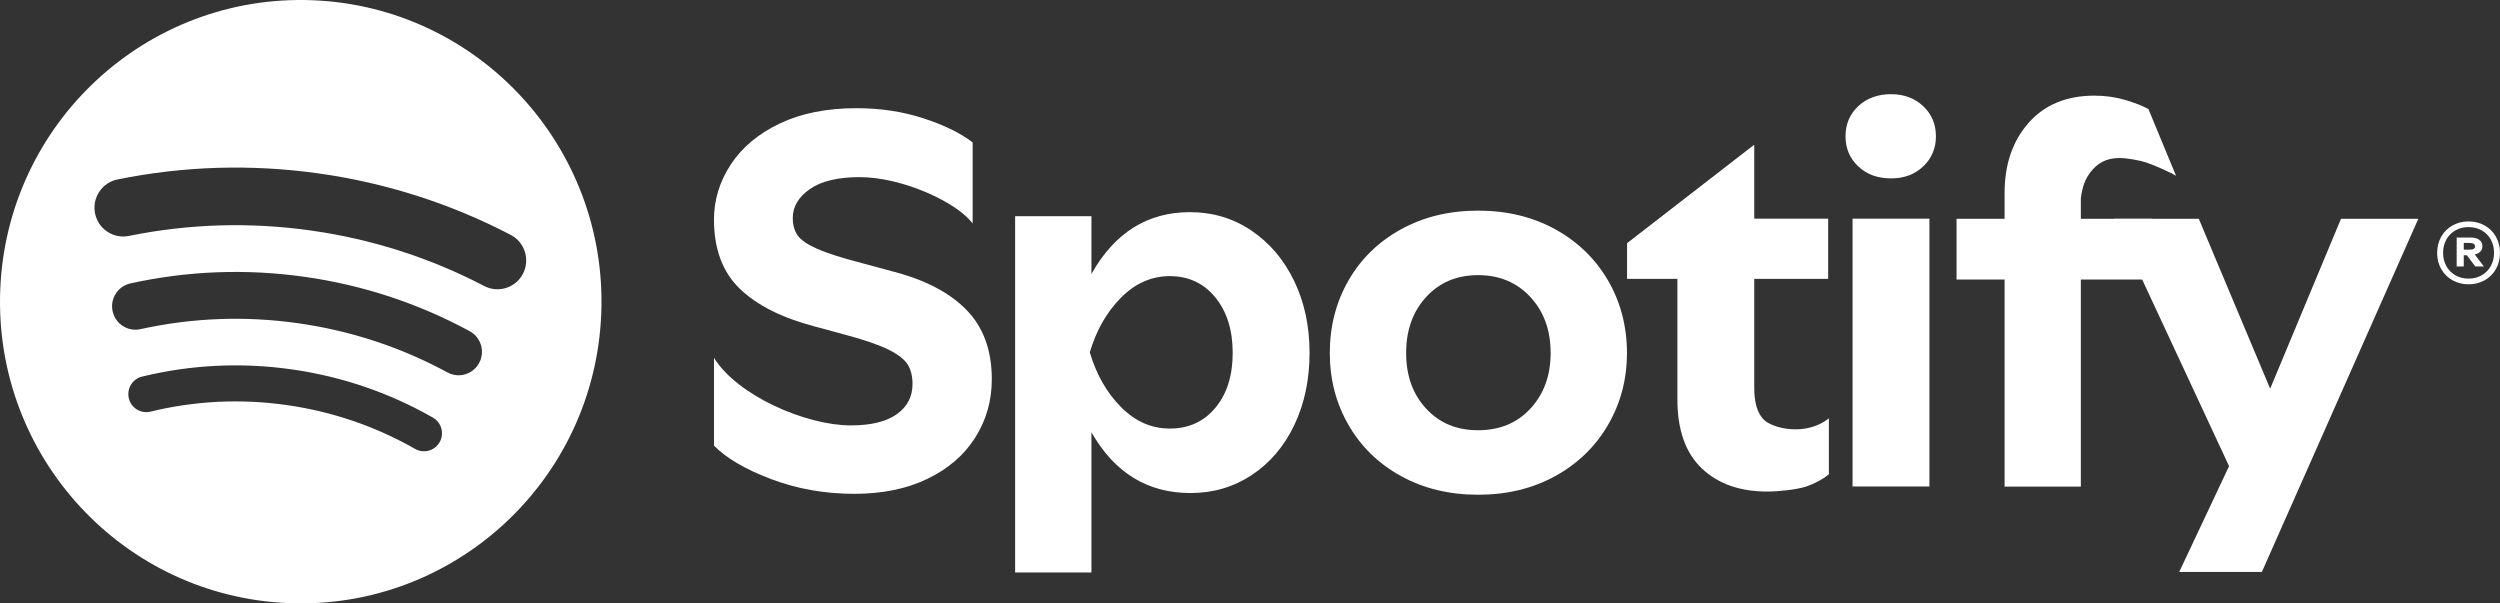
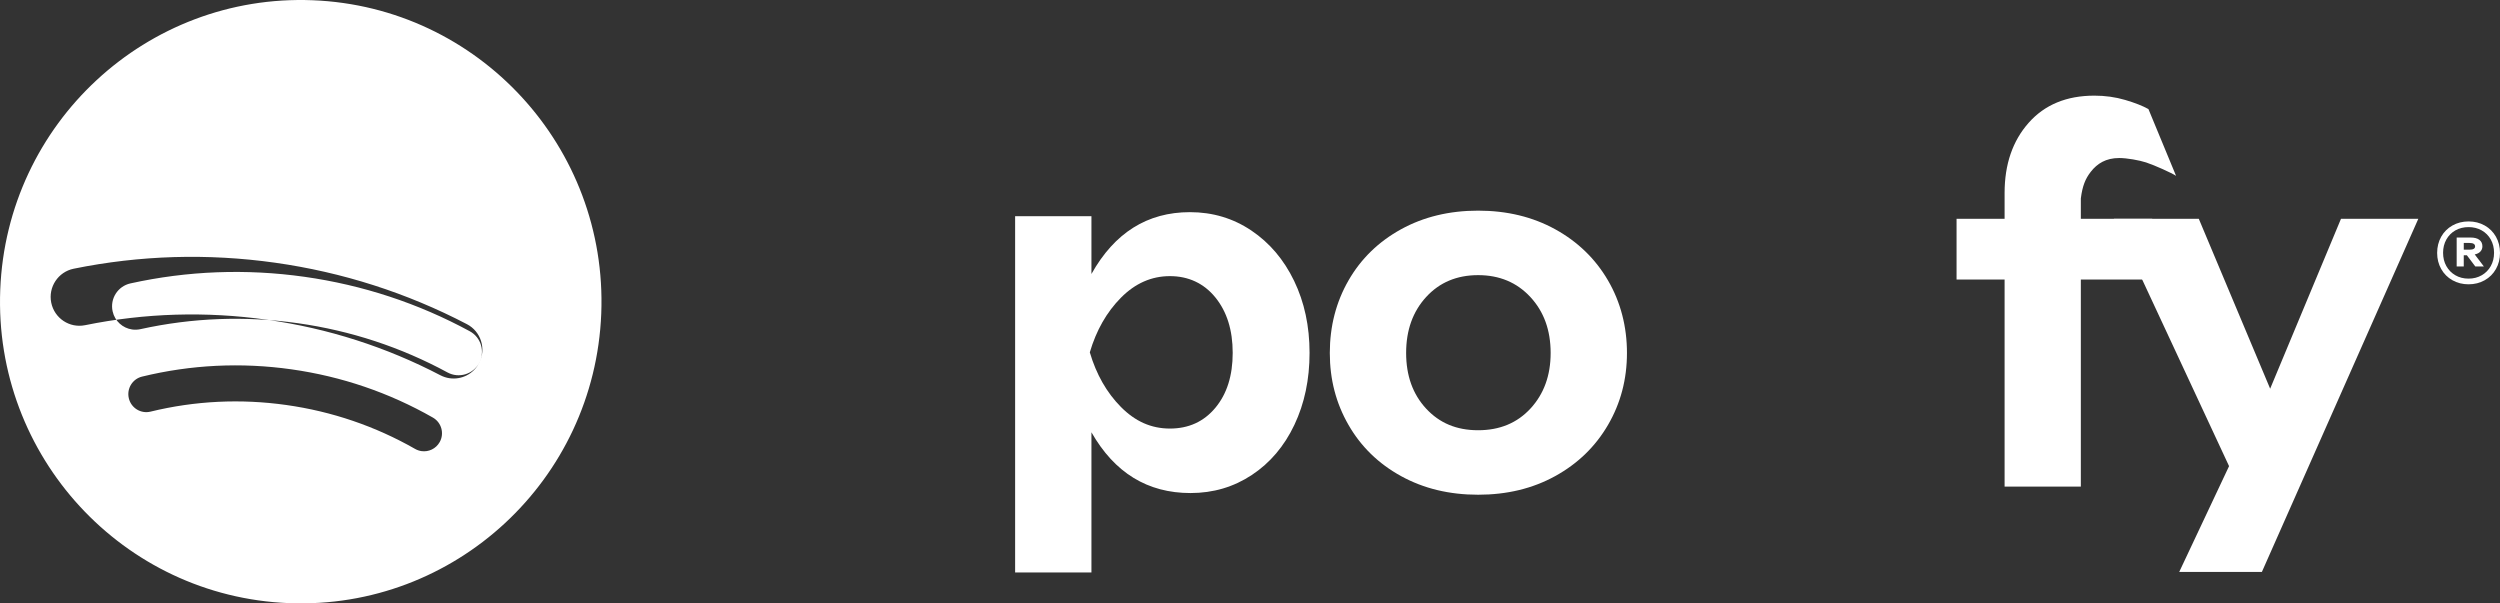
<svg xmlns="http://www.w3.org/2000/svg" id="Groupe_1" data-name="Groupe 1" viewBox="0 0 3175.55 766.42">
  <rect x="0" y="0" width="3175.55" height="766.42" fill="#333333" stroke="none" />
  <defs>
    <style>
      .cls-1 {
        fill: #fff;
        stroke-width: 0px;
      }
    </style>
  </defs>
  <g id="S">
-     <path class="cls-1" d="M1227.56,393.55c-21.51-21.94-52.67-38.19-93.49-48.72l-38.85-10.53c-25.46-6.58-44.44-12.61-56.95-18.11-12.51-5.48-20.85-11.19-25.02-17.12-4.18-5.93-6.25-13.27-6.25-22.06,0-14.48,7.24-26.77,21.73-36.87,14.48-10.09,35.55-15.14,63.21-15.14,54.79,0,123.85,32.17,143.53,58.87v-102.98c-15.37-11.85-36.21-22.06-62.55-30.62-26.34-8.56-54.65-12.84-84.93-12.84-37.76,0-70.23,6.48-97.44,19.42-27.22,12.95-47.96,30.29-62.22,52.01-14.27,21.73-21.4,45.1-21.4,70.12,0,37.31,10.86,66.5,32.59,87.57,21.73,21.07,53.43,37.1,95.14,48.06l38.85,10.53c24.58,6.58,43.01,12.95,55.31,19.09,12.28,6.15,20.41,12.51,24.36,19.09,3.95,6.58,5.93,14.71,5.93,24.36,0,16.24-6.7,29.08-20.08,38.52-13.39,9.44-32.82,14.16-58.27,14.16-57.44,0-144.47-38.11-173.82-85.84v111.51c15.36,15.8,39.5,29.96,72.42,42.47,32.92,12.51,68.25,18.76,106,18.76,35.55,0,66.5-6.37,92.83-19.09,26.34-12.73,46.52-30.17,60.57-52.34,14.04-22.16,21.07-46.85,21.07-74.07,0-36.85-10.77-66.25-32.27-88.21Z" />
-   </g>
+     </g>
  <g id="p">
    <path class="cls-1" d="M1643.84,356.83c-13.06-27.08-31.17-48.41-54.31-63.98-23.15-15.57-49.16-23.36-78.03-23.36-54.09,0-95.8,26.18-125.13,78.53v-73.38h-96.94v452.48h96.94v-178.02c29.33,51.45,71.26,77.18,125.81,77.18,28.88,0,54.88-7.68,78.03-23.02,23.14-15.34,41.13-36.56,53.97-63.64,12.83-27.08,19.25-57.55,19.25-91.4,0-33.85-6.53-64.31-19.59-91.39ZM1543.8,517.96c-14.67,17.6-33.92,26.4-57.75,26.4s-44.12-9.14-62.22-27.42c-18.11-18.28-31.28-41.4-39.53-69.39,8.25-27.98,21.42-51.11,39.53-69.39,18.1-18.28,38.84-27.42,62.22-27.42s43.08,9.03,57.75,27.08c14.66,18.06,22,41.53,22,70.41s-7.33,52.12-22,69.73Z" />
  </g>
  <g id="o">
    <path class="cls-1" d="M2042.54,356.25c-16.05-27.52-38.39-49.19-67.03-64.99-28.65-15.79-61.31-23.7-97.97-23.7s-69.33,7.9-97.97,23.7c-28.65,15.8-50.88,37.47-66.69,64.99-15.81,27.53-23.72,58.22-23.72,92.07s7.91,63.87,23.72,91.4c15.81,27.53,38.04,49.2,66.69,64.99,28.64,15.79,61.3,23.7,97.97,23.7s69.32-7.9,97.97-23.7c28.64-15.79,50.98-37.46,67.03-64.99,16.04-27.52,24.06-57.99,24.06-91.4s-8.02-64.53-24.06-92.07ZM1944.23,518.73c-16.96,18.51-39.19,27.76-66.69,27.76s-49.05-9.14-66-27.42c-16.96-18.28-25.44-41.86-25.44-70.75s8.48-52.57,25.44-71.08c16.95-18.5,38.95-27.76,66-27.76s49.16,9.26,66.34,27.76c17.19,18.51,25.78,42.21,25.78,71.08.01,28.44-8.48,51.91-25.43,70.41Z" />
  </g>
  <g id="t">
-     <path class="cls-1" d="M2240.32,532.98c-8.02-8.12-12.03-21.43-12.03-39.94v-138.79h93.88v-76.5h-93.88v-93.43h-.69l-160.87,124.57v45.36h63.94v153c0,38.82,10.31,68.04,30.94,87.67,20.62,19.63,48.35,29.45,83.19,29.45,14.2,0,36.83-2.4,48.29-6.01,11.45-3.62,24.04-10.58,30-16v-71c-29.04,23.23-71.5,13.04-82.77,1.62Z" />
-   </g>
+     </g>
  <g id="i">
-     <path class="cls-1" d="M2360.38,211.36c10.76,10.15,24.63,15.23,41.59,15.23s30.13-5.08,40.91-15.23c10.76-10.16,16.16-22.9,16.16-38.25s-5.39-28.1-16.16-38.25c-10.77-10.15-24.41-15.23-40.91-15.23s-30.83,5.08-41.59,15.23c-10.77,10.15-16.16,22.91-16.16,38.25,0,15.35,5.39,28.09,16.16,38.25ZM2353.16,617.9h97.63v-340.15h-97.63v340.15Z" />
-   </g>
+     </g>
  <g id="f">
    <path class="cls-1" d="M2643.13,251.95c2.01-15.43,5.5-24.66,12.73-33.88,8.01-10.21,19-17.35,36.03-17.35,9.62,0,25.38,2.76,34.18,5.64,11.19,3.69,32.5,13.36,38,17l-35.09-84.8c-7.33-4.1-17.17-7.96-29.54-11.61-12.36-3.64-25.41-5.46-39.15-5.46-35.27,0-63.08,11.5-83.45,34.49-20.38,23-30.57,52.71-30.57,89.14v32.79h-61.01v77.18h61.01v262.97h96.85v-262.98h90.67v-77.18h-90.67v-25.95h.01Z" />
  </g>
  <g id="y">
    <polygon class="cls-1" points="2973.58 277.9 2883.6 493.74 2792.94 277.9 2685.1 277.9 2831.4 592.1 2768.08 726.49 2873.08 726.49 3071.81 277.9 2973.58 277.9" />
  </g>
  <g id="R">
    <path class="cls-1" d="M3115.16,355.98c-6.1-3.43-10.86-8.19-14.3-14.27s-5.15-12.89-5.15-20.44,1.72-14.51,5.15-20.59c3.43-6.08,8.2-10.83,14.3-14.27,6.1-3.43,12.92-5.15,20.47-5.15s14.37,1.72,20.47,5.15c6.1,3.43,10.86,8.19,14.3,14.27,3.43,6.08,5.15,12.94,5.15,20.59s-1.72,14.36-5.15,20.44c-3.44,6.08-8.2,10.83-14.3,14.27-6.1,3.43-12.92,5.15-20.47,5.15-7.55,0-14.37-1.72-20.47-5.15ZM3152.32,349.65c4.94-2.84,8.78-6.74,11.54-11.69,2.76-4.95,4.14-10.56,4.14-16.84s-1.38-11.89-4.14-16.84c-2.76-4.95-6.6-8.82-11.54-11.62-4.94-2.79-10.5-4.19-16.69-4.19s-11.88,1.4-16.77,4.19c-4.89,2.79-8.71,6.67-11.47,11.62-2.76,4.95-4.14,10.57-4.14,16.84s1.38,11.89,4.14,16.84c2.76,4.95,6.58,8.85,11.47,11.69,4.89,2.84,10.47,4.26,16.77,4.26,6.19,0,11.76-1.41,16.69-4.26ZM3120.53,301.71h17.56c4.94,0,8.69.98,11.25,2.94s3.85,4.71,3.85,8.24c0,2.55-.82,4.73-2.47,6.54-1.65,1.82-4.06,3.07-7.26,3.75l11.61,15.29h-10.89l-10.74-14.27h-3.92v14.27h-9v-36.76h0ZM3143.9,313.03c0-2.94-2.32-4.41-6.97-4.41h-7.4v8.53h7.26c4.74,0,7.11-1.37,7.11-4.12Z" />
  </g>
-   <path class="cls-1" d="M397.17.31C186.35-8.09,8.65,156.53.31,368.01c-8.38,211.48,155.76,389.7,366.56,398.1,210.83,8.41,388.48-156.21,396.86-367.7C772.07,186.93,607.96,8.69,397.17.31ZM558.42,561.67c-4.75,8.41-14,12.61-23.01,11.35-2.76-.39-5.52-1.3-8.1-2.77-50.49-28.83-105.52-47.6-163.55-55.8-58.03-8.2-116.1-5.36-172.56,8.41-12.26,2.98-24.58-4.55-27.55-16.85-2.97-12.29,4.54-24.66,16.79-27.64,62.08-15.13,125.91-18.25,189.67-9.25,63.76,9,124.23,29.63,179.79,61.33,10.93,6.27,14.77,20.21,8.55,31.21h-.03ZM608.63,461.08c-7.79,14.43-25.8,19.82-40.19,12.01-59.08-32.05-123.05-53.1-190.12-62.56-67.08-9.46-134.33-6.9-199.93,7.57-3.56.77-7.09.91-10.51.42-11.91-1.68-22.1-10.58-24.83-23.08-3.53-16.04,6.6-31.91,22.59-35.45,72.52-16.01,146.86-18.84,220.95-8.41,74.06,10.44,144.76,33.7,210.06,69.14,14.42,7.81,19.76,25.85,11.98,40.31v.05ZM664.28,347.7c-7.33,14.15-22.59,21.47-37.46,19.37-4.02-.56-7.96-1.82-11.77-3.78-68.79-35.9-142.88-59.61-220.22-70.51-77.34-10.89-155.1-8.58-231.08,6.9-19.76,4.03-39-8.79-43.02-28.58-4.02-19.82,8.76-39.12,28.49-43.15,84.15-17.13,170.18-19.68,255.77-7.64,85.58,12.05,167.57,38.32,243.75,78.07,17.88,9.32,24.82,31.42,15.54,49.35v-.03h0Z" />
+   <path class="cls-1" d="M397.17.31C186.35-8.09,8.65,156.53.31,368.01c-8.38,211.48,155.76,389.7,366.56,398.1,210.83,8.41,388.48-156.21,396.86-367.7C772.07,186.93,607.96,8.69,397.17.31ZM558.42,561.67c-4.75,8.41-14,12.61-23.01,11.35-2.76-.39-5.52-1.3-8.1-2.77-50.49-28.83-105.52-47.6-163.55-55.8-58.03-8.2-116.1-5.36-172.56,8.41-12.26,2.98-24.58-4.55-27.55-16.85-2.97-12.29,4.54-24.66,16.79-27.64,62.08-15.13,125.91-18.25,189.67-9.25,63.76,9,124.23,29.63,179.79,61.33,10.93,6.27,14.77,20.21,8.55,31.21h-.03ZM608.63,461.08c-7.79,14.43-25.8,19.82-40.19,12.01-59.08-32.05-123.05-53.1-190.12-62.56-67.08-9.46-134.33-6.9-199.93,7.57-3.56.77-7.09.91-10.51.42-11.91-1.68-22.1-10.58-24.83-23.08-3.53-16.04,6.6-31.91,22.59-35.45,72.52-16.01,146.86-18.84,220.95-8.41,74.06,10.44,144.76,33.7,210.06,69.14,14.42,7.81,19.76,25.85,11.98,40.31v.05Zc-7.33,14.15-22.59,21.47-37.46,19.37-4.02-.56-7.96-1.82-11.77-3.78-68.79-35.9-142.88-59.61-220.22-70.51-77.34-10.89-155.1-8.58-231.08,6.9-19.76,4.03-39-8.79-43.02-28.58-4.02-19.82,8.76-39.12,28.49-43.15,84.15-17.13,170.18-19.68,255.77-7.64,85.58,12.05,167.57,38.32,243.75,78.07,17.88,9.32,24.82,31.42,15.54,49.35v-.03h0Z" />
</svg>